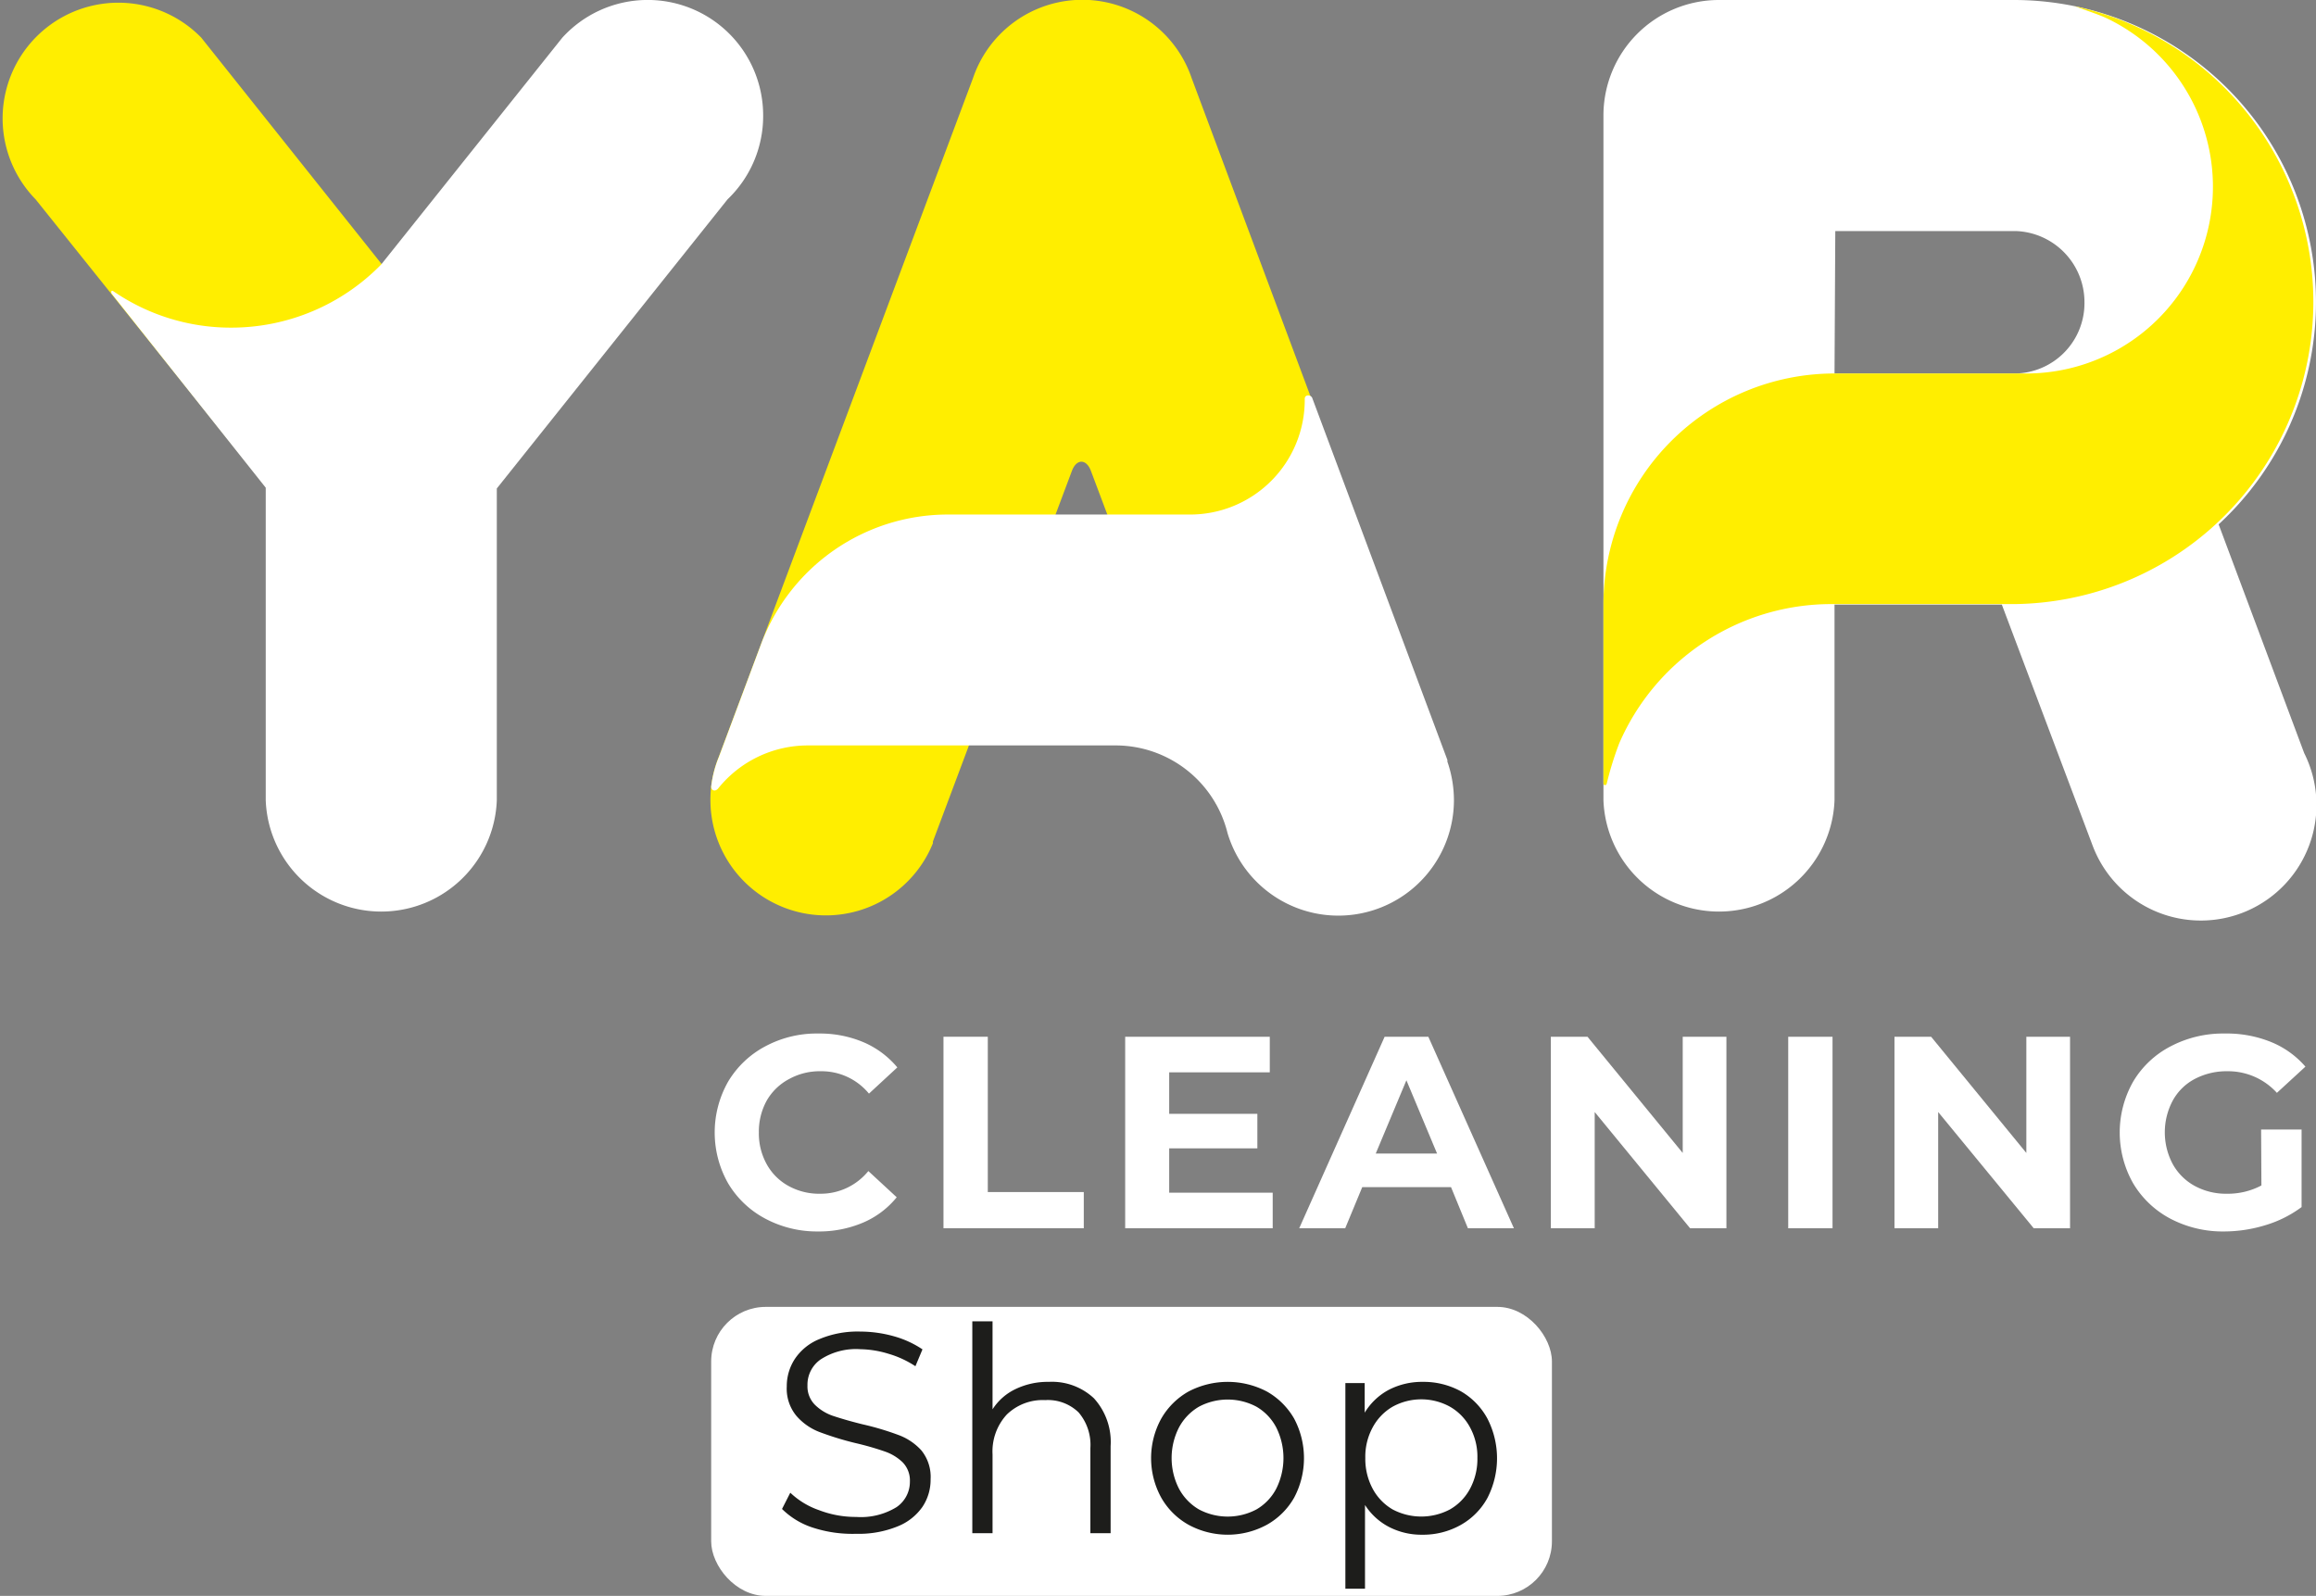
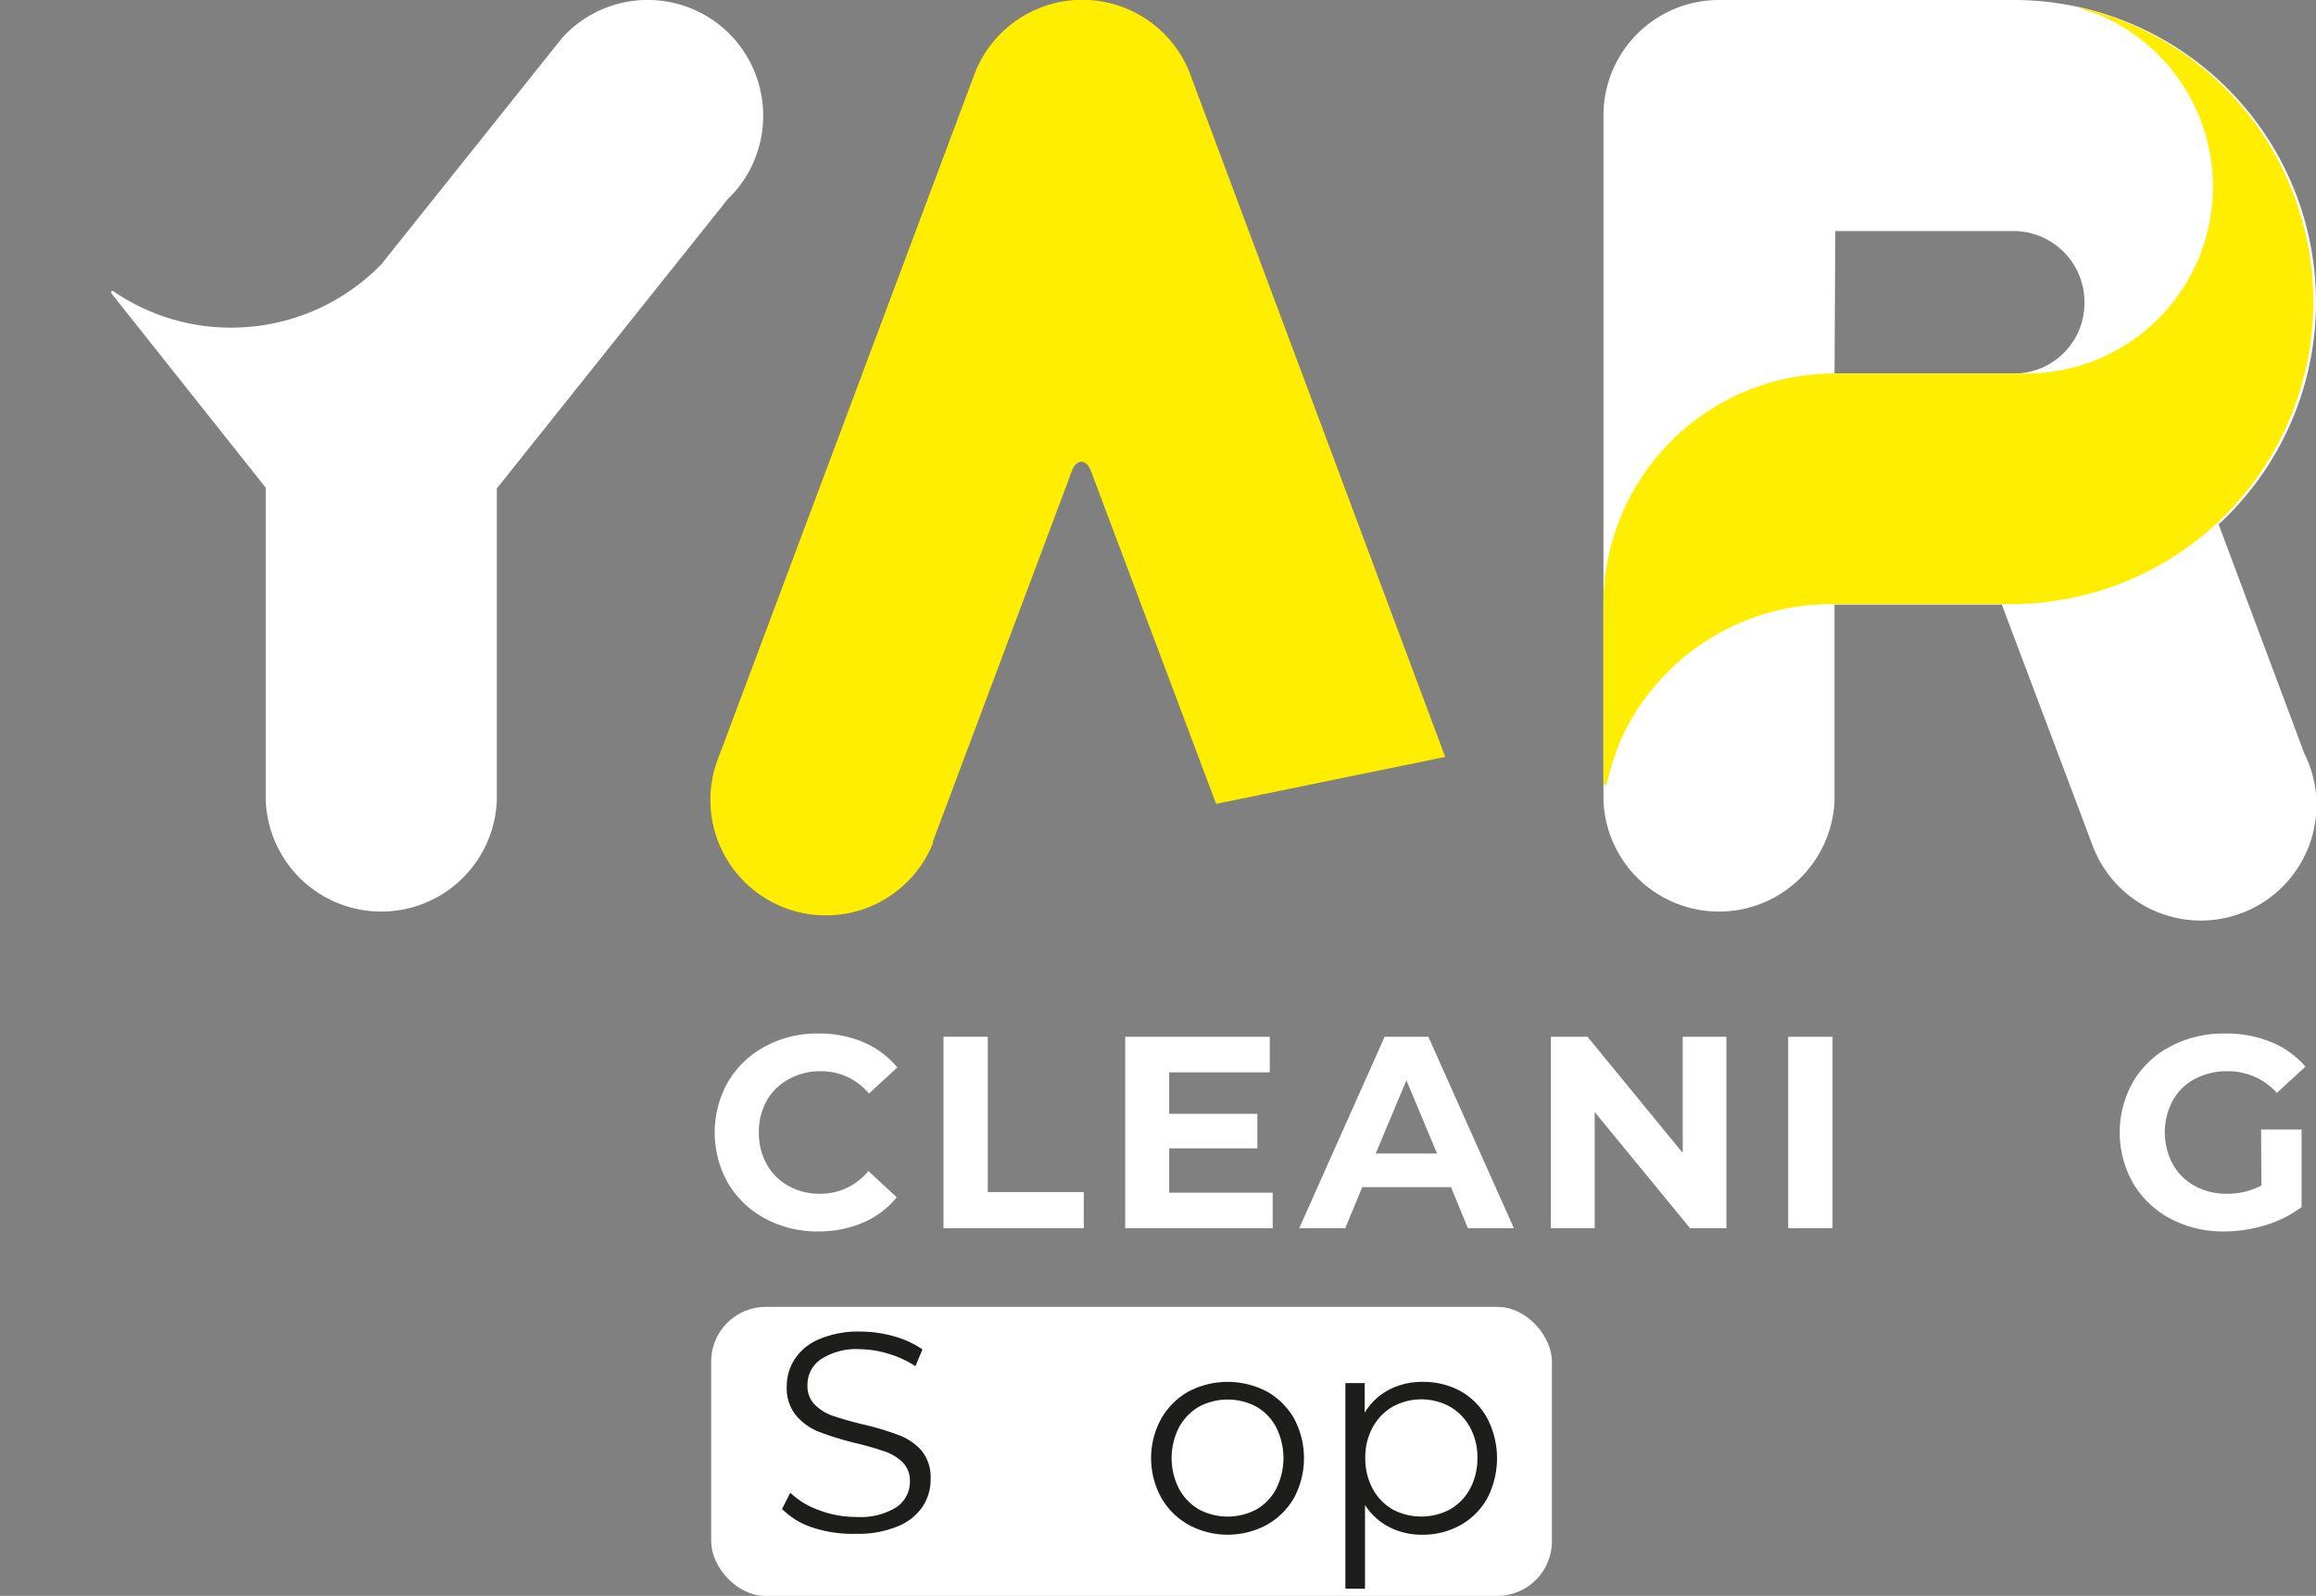
<svg xmlns="http://www.w3.org/2000/svg" viewBox="0 0 151.04 104.09">
  <rect x="0" y="0" width="151.04" height="104.09" fill="#808080" stroke="none" />
  <defs>
    <style>.cls-1{fill:#fe0;}.cls-2{fill:#fff;}.cls-3{fill:#1d1d1b;}</style>
  </defs>
  <g id="Слой_2" data-name="Слой 2">
    <g id="Layer_1" data-name="Layer 1">
      <path class="cls-1" d="M77.72,5.11h0a7.53,7.53,0,0,0-14.27,0h0L46.88,49.35h0a7.45,7.45,0,0,0-.55,2.84A7.53,7.53,0,0,0,60.84,55h0l0-.11.07-.19,9-24c.3-.78.93-.78,1.23,0l8.17,21.73,14.94-3.06Z" />
-       <path class="cls-1" d="M29.49,23,13.12,2.45h0A7.54,7.54,0,1,0,2.32,13L18.51,33.21Z" />
-       <path class="cls-2" d="M94.39,49.67h0l0,0a.36.36,0,0,0,0-.11l-8.81-23.6c-.09-.23-.5-.24-.49.06a7.48,7.48,0,0,1-7.54,7.54H61.79a13,13,0,0,0-12.14,8.41l-2.77,7.41h0a7.31,7.31,0,0,0-.5,1.93c0,.27.28.34.46.11a7.5,7.5,0,0,1,5.85-2.8H72.81a7.52,7.52,0,0,1,7.24,5.7h0a7.54,7.54,0,0,0,14.77-2.11A7.75,7.75,0,0,0,94.39,49.67Z" />
      <path class="cls-2" d="M144.69,34.2A19.71,19.71,0,0,0,131.41,0H112.1a7.53,7.53,0,0,0-7.53,7.53V52.19a7.54,7.54,0,0,0,15.07,0V39.43h10.91l5.91,15.69h0a7.54,7.54,0,1,0,13.81-6Zm-25-19.13h11.77a4.64,4.64,0,0,1,4.48,4.64,4.59,4.59,0,0,1-4.48,4.65H119.64Z" />
      <path class="cls-1" d="M135.26.38s-.1,0,0,0c.41.18,1.58.54,2.19.84A12.18,12.18,0,0,1,132,24.36H119.64a15.07,15.07,0,0,0-15.07,15.07v11.7a.11.11,0,0,0,.21,0,21.13,21.13,0,0,1,.82-2.65,15.08,15.08,0,0,1,13.83-9.08h12a19.72,19.72,0,0,0,3.85-39Z" />
      <path class="cls-2" d="M49.77,7.53a7.53,7.53,0,0,0-13.1-5.07h0L24.86,17.25a13.66,13.66,0,0,1-9.79,4.12A13.53,13.53,0,0,1,7.4,19c-.2-.13-.13.14-.13.14L17.33,31.81V52.19a7.54,7.54,0,0,0,15.07,0V31.86L47.45,13A7.51,7.51,0,0,0,49.77,7.53Z" />
      <path class="cls-2" d="M49.92,79.49a6.19,6.19,0,0,1-2.43-2.3,6.72,6.72,0,0,1,0-6.65,6.19,6.19,0,0,1,2.43-2.3,7.09,7.09,0,0,1,3.47-.83,7.29,7.29,0,0,1,2.93.57,5.89,5.89,0,0,1,2.2,1.64l-1.85,1.71a4,4,0,0,0-3.14-1.46,4.13,4.13,0,0,0-2.07.51A3.63,3.63,0,0,0,50,71.79a4.18,4.18,0,0,0-.51,2.07A4.13,4.13,0,0,0,50,75.93a3.59,3.59,0,0,0,1.42,1.42,4.13,4.13,0,0,0,2.07.51,4,4,0,0,0,3.14-1.48l1.85,1.71a5.69,5.69,0,0,1-2.21,1.66,7.34,7.34,0,0,1-2.94.57A7.15,7.15,0,0,1,49.92,79.49Z" />
      <path class="cls-2" d="M61.53,67.62h2.89V77.75h6.26v2.36H61.53Z" />
      <path class="cls-2" d="M83,77.79v2.32H73.38V67.62h9.43v2.32H76.25v2.71H82V74.9H76.25v2.89Z" />
      <path class="cls-2" d="M94.63,77.43H88.84l-1.11,2.68h-3l5.57-12.49h2.85l5.58,12.49h-3Zm-.91-2.19-2-4.78-2,4.78Z" />
      <path class="cls-2" d="M112.59,67.62V80.11h-2.37L104,72.53v7.58h-2.86V67.62h2.39l6.21,7.58V67.62Z" />
      <path class="cls-2" d="M116.62,67.62h2.89V80.11h-2.89Z" />
-       <path class="cls-2" d="M135,67.62V80.11h-2.37l-6.23-7.58v7.58h-2.85V67.62h2.39l6.21,7.58V67.62Z" />
      <path class="cls-2" d="M147.46,73.67h2.64v5.06a7.57,7.57,0,0,1-2.36,1.18,9.24,9.24,0,0,1-2.69.41,7.35,7.35,0,0,1-3.5-.83,6.19,6.19,0,0,1-2.43-2.3,6.72,6.72,0,0,1,0-6.65,6.11,6.11,0,0,1,2.45-2.3,7.36,7.36,0,0,1,3.53-.83,7.68,7.68,0,0,1,3,.55,5.89,5.89,0,0,1,2.25,1.61l-1.86,1.71a4.29,4.29,0,0,0-3.23-1.41,4.45,4.45,0,0,0-2.12.5,3.49,3.49,0,0,0-1.44,1.41,4.4,4.4,0,0,0,0,4.15,3.62,3.62,0,0,0,1.43,1.42,4.27,4.27,0,0,0,2.1.51,4.68,4.68,0,0,0,2.25-.54Z" />
      <rect class="cls-2" x="46.38" y="85.24" width="54.83" height="18.85" rx="3.56" />
      <path class="cls-3" d="M53.05,99.65A5.07,5.07,0,0,1,51,98.42l.54-1.06a5.16,5.16,0,0,0,1.88,1.14,6.69,6.69,0,0,0,2.42.44,4.44,4.44,0,0,0,2.63-.64,2,2,0,0,0,.87-1.67,1.7,1.7,0,0,0-.47-1.25,3.14,3.14,0,0,0-1.17-.71,18.59,18.59,0,0,0-1.92-.55,20,20,0,0,1-2.34-.72,3.78,3.78,0,0,1-1.5-1.05,2.78,2.78,0,0,1-.63-1.92,3.24,3.24,0,0,1,.53-1.8,3.5,3.5,0,0,1,1.6-1.29,6.42,6.42,0,0,1,2.68-.49,8.16,8.16,0,0,1,2.19.31,6.44,6.44,0,0,1,1.85.85l-.46,1.1a6.47,6.47,0,0,0-1.75-.81A6.6,6.6,0,0,0,56.11,88a4.23,4.23,0,0,0-2.58.66,2,2,0,0,0-.87,1.7,1.7,1.7,0,0,0,.48,1.26,3.11,3.11,0,0,0,1.19.73c.48.16,1.12.35,1.93.55a18.31,18.31,0,0,1,2.32.69,3.78,3.78,0,0,1,1.5,1,2.74,2.74,0,0,1,.61,1.89,3.17,3.17,0,0,1-.53,1.8,3.58,3.58,0,0,1-1.63,1.28,6.72,6.72,0,0,1-2.7.48A8.32,8.32,0,0,1,53.05,99.65Z" />
-       <path class="cls-3" d="M71.34,91.2a4.23,4.23,0,0,1,1.09,3.12V100H71.11V94.45a3.26,3.26,0,0,0-.77-2.33,2.88,2.88,0,0,0-2.18-.8,3.36,3.36,0,0,0-2.5.94,3.55,3.55,0,0,0-.93,2.6V100H63.41V86.18h1.32v5.74a3.63,3.63,0,0,1,1.5-1.32,4.84,4.84,0,0,1,2.17-.47A4,4,0,0,1,71.34,91.2Z" />
      <path class="cls-3" d="M77.51,99.45a4.66,4.66,0,0,1-1.78-1.77,5.35,5.35,0,0,1,0-5.15,4.73,4.73,0,0,1,1.78-1.77,5.5,5.5,0,0,1,5.11,0,4.73,4.73,0,0,1,1.78,1.77,5.5,5.5,0,0,1,0,5.15,4.66,4.66,0,0,1-1.78,1.77,5.35,5.35,0,0,1-5.11,0Zm4.43-1a3.36,3.36,0,0,0,1.29-1.35,4.47,4.47,0,0,0,0-4,3.36,3.36,0,0,0-1.29-1.35,4,4,0,0,0-3.75,0,3.45,3.45,0,0,0-1.3,1.35,4.39,4.39,0,0,0,0,4,3.45,3.45,0,0,0,1.3,1.35,4,4,0,0,0,3.75,0Z" />
      <path class="cls-3" d="M95.28,90.75A4.54,4.54,0,0,1,97,92.52a5.66,5.66,0,0,1,0,5.19,4.49,4.49,0,0,1-1.75,1.76,5,5,0,0,1-2.5.63,4.6,4.6,0,0,1-2.15-.5,4.11,4.11,0,0,1-1.58-1.44v5.46H87.74V90.21H89v1.93a4.08,4.08,0,0,1,1.57-1.49,4.71,4.71,0,0,1,2.21-.52A5.05,5.05,0,0,1,95.28,90.75Zm-.72,7.7a3.4,3.4,0,0,0,1.31-1.35,4.11,4.11,0,0,0,.48-2,4,4,0,0,0-.48-2,3.4,3.4,0,0,0-1.31-1.35,3.88,3.88,0,0,0-3.74,0,3.45,3.45,0,0,0-1.3,1.35,4,4,0,0,0-.48,2,4.11,4.11,0,0,0,.48,2,3.45,3.45,0,0,0,1.3,1.35,4,4,0,0,0,3.74,0Z" />
    </g>
  </g>
</svg>